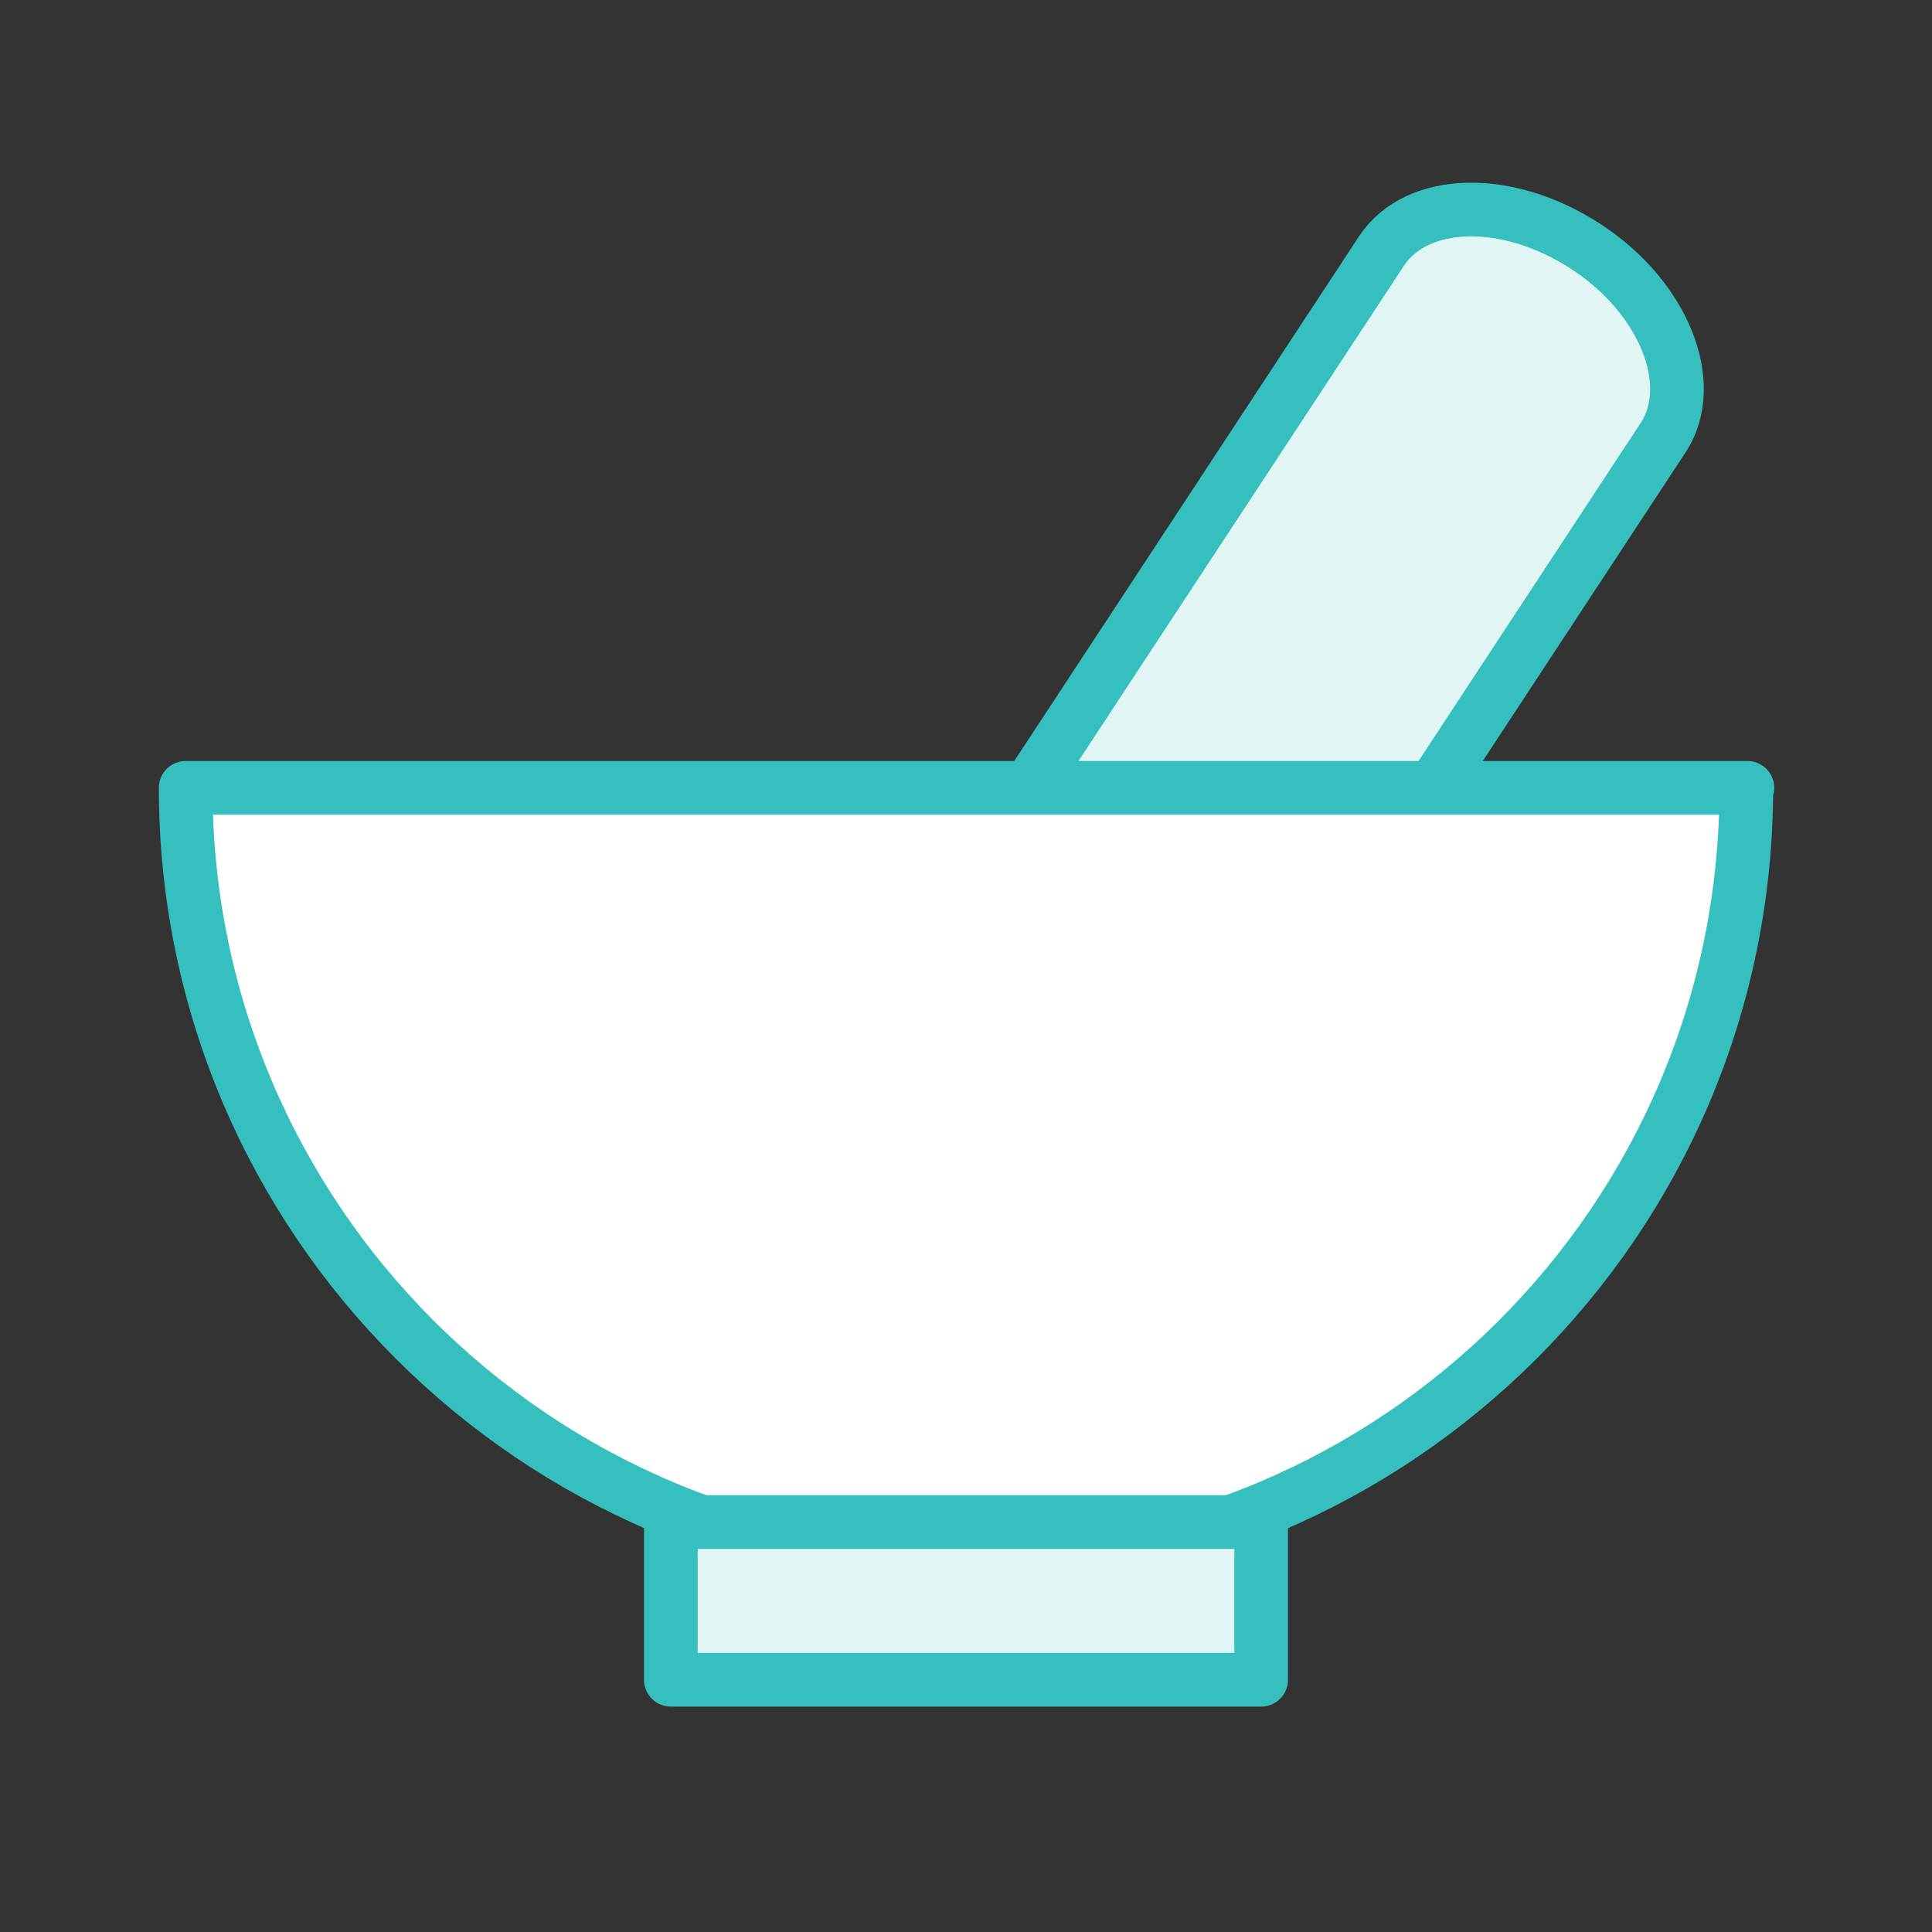
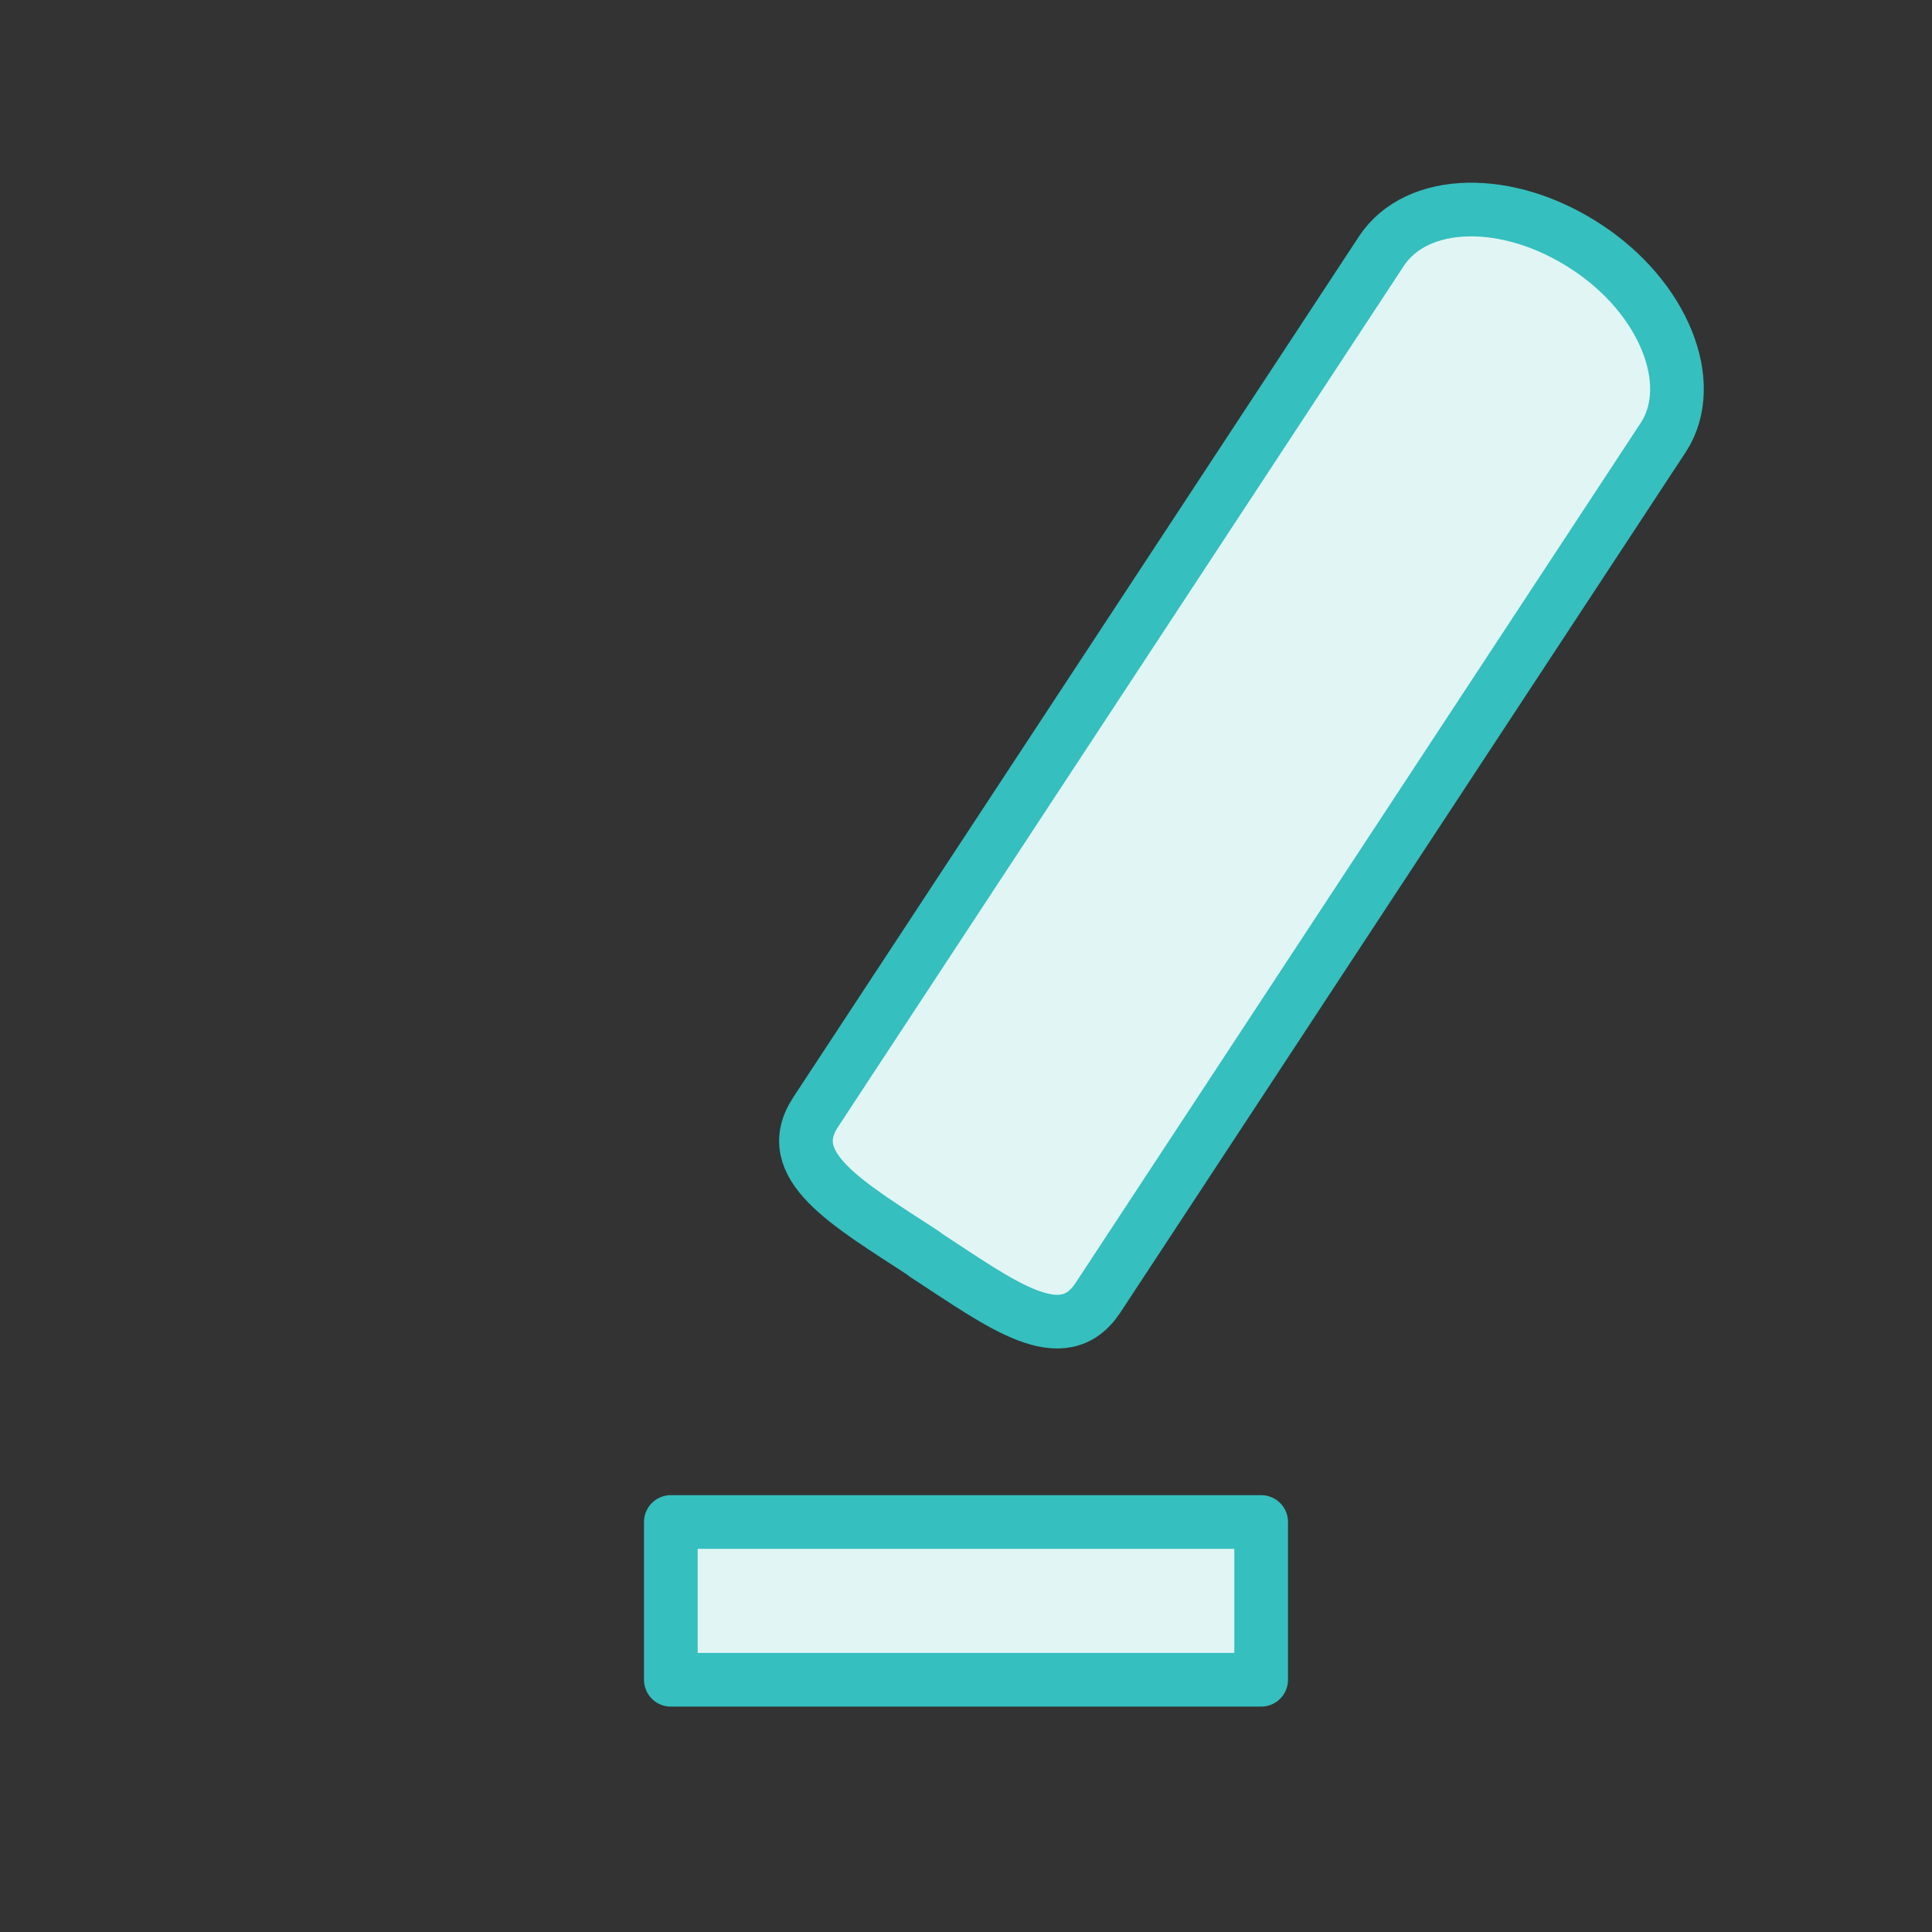
<svg xmlns="http://www.w3.org/2000/svg" id="_レイヤー_1" data-name="レイヤー_1" width="180" height="180" version="1.1" viewBox="0 0 180 180">
  <rect x="0" y="0" width="180" height="180" fill="#333333" stroke="none" />
  <defs>
    <style>
      .st0 {
        fill: #fff;
      }

      .st0, .st1 {
        stroke: #35bfbf;
        stroke-linecap: round;
        stroke-linejoin: round;
        stroke-width: 5px;
      }

      .st1 {
        fill: #e1f5f5;
      }
    </style>
  </defs>
  <path class="st1" d="M86.1,116.8h0c-7.2-4.7-13.4-8.2-10.1-13.2l52.7-80.2c3.3-5,11.8-5.2,19.1-.4h0c7.2,4.7,10.4,12.7,7.2,17.7l-52.7,80.2c-3.3,5-8.9.7-16.1-4Z" />
-   <path class="st0" d="M162.7,73.4c0,40.2-32.6,72.7-72.7,72.7S17.3,113.5,17.3,73.4h145.5Z" />
  <rect class="st1" x="62.5" y="141.8" width="55" height="14.7" />
</svg>